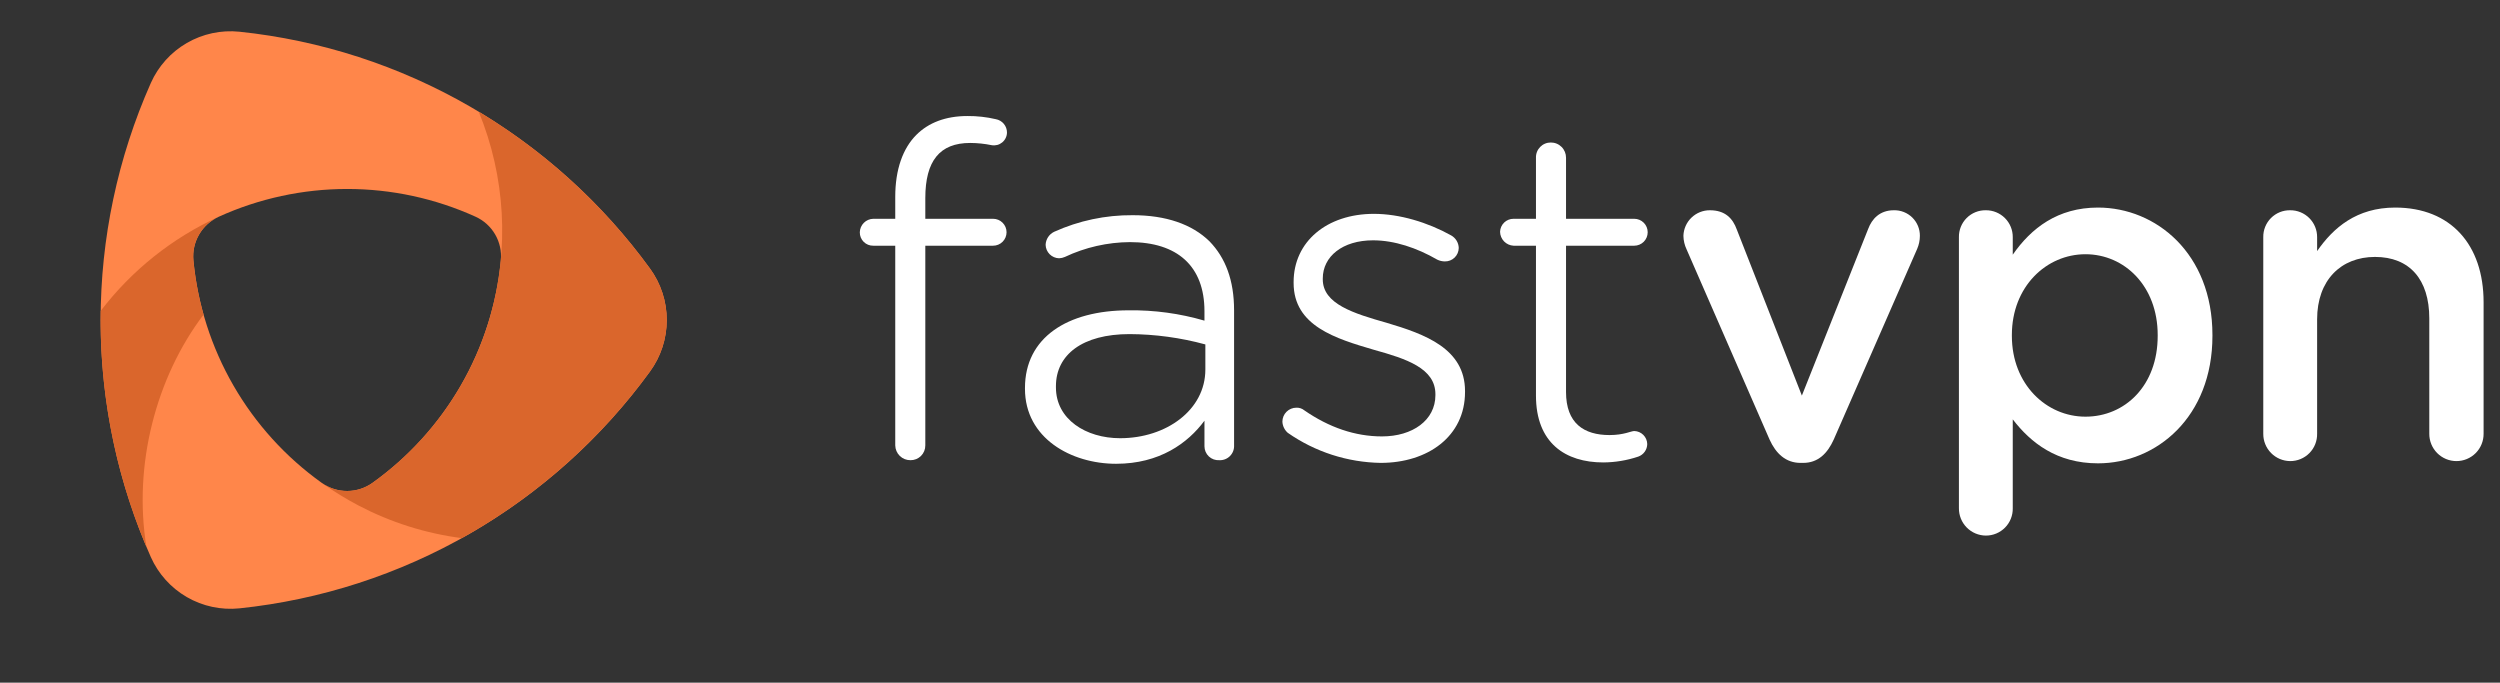
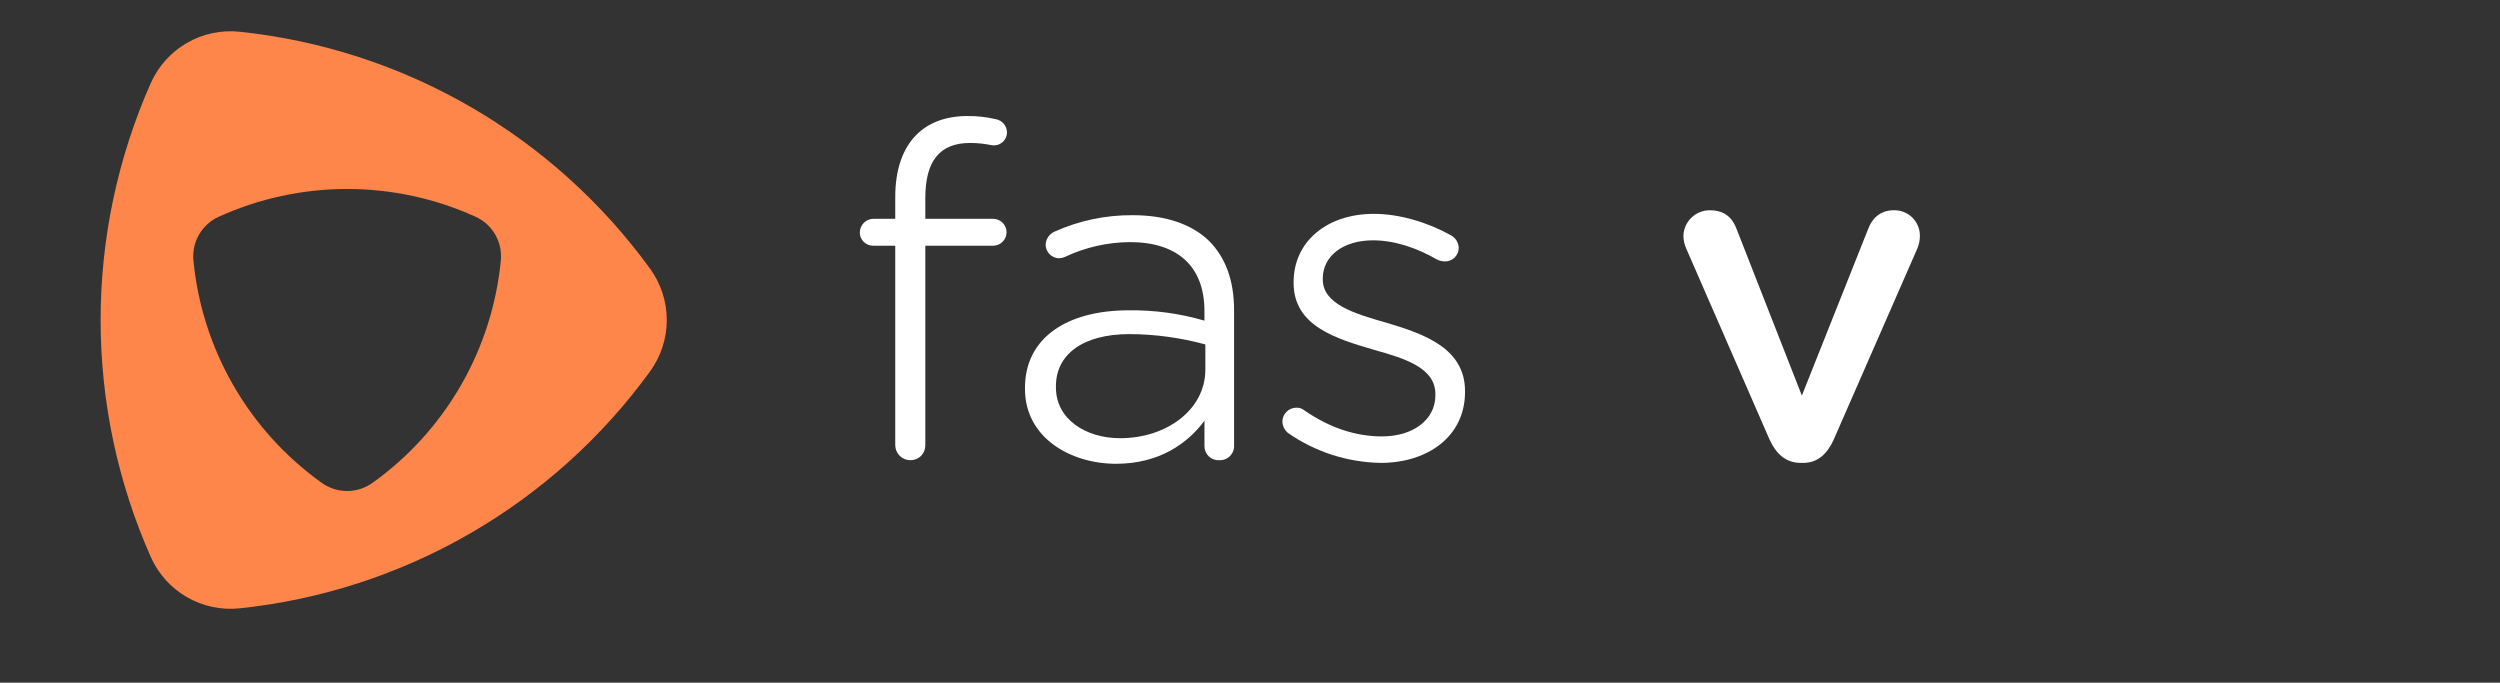
<svg xmlns="http://www.w3.org/2000/svg" width="780" height="213" viewBox="0 0 780 213" fill="none">
  <rect x="0" y="0" width="780" height="213" fill="#333333" stroke="none" />
  <path d="M279.318 76.661H272.458C271.904 76.671 271.353 76.57 270.839 76.362C270.325 76.154 269.858 75.846 269.466 75.453C269.074 75.061 268.765 74.594 268.558 74.08C268.35 73.566 268.249 73.015 268.259 72.461C268.286 71.356 268.737 70.303 269.518 69.521C270.3 68.739 271.353 68.288 272.458 68.261H279.318V61.4C279.318 52.861 281.698 46.281 285.898 42.081C289.679 38.301 294.998 36.201 301.858 36.201C304.827 36.178 307.788 36.506 310.679 37.181C311.665 37.354 312.557 37.87 313.198 38.64C313.839 39.409 314.186 40.38 314.178 41.381C314.164 41.966 314.025 42.541 313.769 43.067C313.513 43.594 313.147 44.059 312.695 44.431C312.244 44.803 311.717 45.073 311.152 45.223C310.586 45.373 309.995 45.4 309.418 45.301C307.207 44.846 304.956 44.611 302.698 44.601C293.179 44.601 288.698 50.201 288.698 61.821V68.261H309.838C310.39 68.26 310.937 68.368 311.447 68.579C311.958 68.789 312.421 69.099 312.812 69.489C313.203 69.879 313.513 70.342 313.724 70.852C313.936 71.362 314.045 71.909 314.045 72.461C314.045 73.013 313.936 73.56 313.724 74.07C313.513 74.58 313.203 75.043 312.812 75.433C312.421 75.823 311.958 76.133 311.447 76.343C310.937 76.554 310.39 76.662 309.838 76.661H288.698V138.961C288.705 139.569 288.59 140.173 288.36 140.736C288.13 141.3 287.79 141.812 287.359 142.242C286.929 142.672 286.417 143.012 285.854 143.242C285.29 143.472 284.687 143.587 284.078 143.58C282.835 143.598 281.635 143.122 280.742 142.256C279.849 141.39 279.337 140.205 279.318 138.961V76.661Z" fill="white" />
  <path d="M319.792 121.32V121.041C319.792 105.36 332.952 96.82 352.132 96.82C360.135 96.711 368.109 97.796 375.792 100.041V97.101C375.792 82.961 367.252 75.541 352.552 75.541C345.529 75.583 338.601 77.16 332.252 80.161C331.678 80.418 331.06 80.56 330.432 80.581C329.326 80.554 328.274 80.103 327.492 79.321C326.71 78.539 326.259 77.486 326.232 76.381C326.265 75.526 326.529 74.697 326.998 73.982C327.467 73.266 328.121 72.692 328.892 72.321C336.588 68.843 344.946 67.076 353.392 67.141C363.752 67.141 371.872 69.94 377.332 75.261C382.372 80.44 385.032 87.44 385.032 96.82V138.961C385.062 139.576 384.963 140.19 384.742 140.764C384.52 141.338 384.181 141.859 383.746 142.294C383.311 142.73 382.789 143.069 382.215 143.29C381.641 143.512 381.027 143.61 380.412 143.58C379.819 143.618 379.225 143.533 378.666 143.332C378.107 143.131 377.595 142.817 377.162 142.411C376.729 142.004 376.384 141.513 376.149 140.967C375.913 140.422 375.792 139.834 375.792 139.24V131.261C370.612 138.261 361.792 144.7 348.212 144.7C334.212 144.7 319.792 136.721 319.792 121.32ZM376.072 115.301V107.461C368.36 105.36 360.406 104.278 352.412 104.24C337.712 104.24 329.452 110.681 329.452 120.48V120.9C329.452 130.841 338.832 136.721 349.472 136.721C363.892 136.721 376.072 127.9 376.072 115.301V115.301Z" fill="white" />
  <path d="M401.788 135.041C401.286 134.602 400.877 134.065 400.589 133.463C400.3 132.862 400.136 132.208 400.107 131.541C400.113 130.391 400.572 129.291 401.385 128.478C402.198 127.665 403.299 127.206 404.448 127.2C405.364 127.154 406.263 127.454 406.968 128.041C414.668 133.36 422.788 136.16 431.187 136.16C440.708 136.16 447.848 131.12 447.848 123.28V123.001C447.848 114.881 438.748 111.94 428.668 109.141C416.768 105.641 403.607 101.721 403.607 88.28V88.001C403.607 75.4 413.968 66.721 428.668 66.721C436.647 66.721 445.468 69.381 452.748 73.441C453.451 73.831 454.04 74.398 454.457 75.085C454.875 75.772 455.106 76.557 455.128 77.36C455.122 77.922 455.005 78.477 454.783 78.993C454.562 79.51 454.24 79.977 453.836 80.368C453.432 80.758 452.955 81.065 452.432 81.27C451.908 81.475 451.35 81.573 450.788 81.561C449.962 81.558 449.148 81.367 448.407 81.001C442.107 77.36 435.107 74.981 428.388 74.981C418.868 74.981 412.708 80.02 412.708 86.881V87.161C412.708 94.86 422.368 97.801 432.728 100.74C444.487 104.24 457.088 108.721 457.088 122.021V122.301C457.088 136.16 445.468 144.421 430.768 144.421C420.389 144.249 410.299 140.983 401.788 135.041V135.041Z" fill="white" />
-   <path d="M479.221 123.421V76.661H472.221C471.102 76.602 470.047 76.122 469.268 75.317C468.489 74.512 468.043 73.441 468.021 72.321C468.054 71.231 468.511 70.196 469.295 69.437C470.08 68.679 471.13 68.257 472.221 68.261H479.221V49.221C479.2 48.602 479.304 47.985 479.527 47.407C479.75 46.83 480.087 46.303 480.519 45.858C480.95 45.414 481.466 45.061 482.037 44.821C482.608 44.581 483.222 44.459 483.841 44.461C484.467 44.456 485.089 44.575 485.669 44.812C486.248 45.05 486.775 45.4 487.218 45.843C487.661 46.286 488.012 46.813 488.249 47.393C488.486 47.973 488.606 48.594 488.601 49.221V68.261H509.881C510.995 68.261 512.063 68.703 512.851 69.491C513.639 70.279 514.081 71.347 514.081 72.461C514.081 73.575 513.639 74.643 512.851 75.431C512.063 76.219 510.995 76.661 509.881 76.661H488.601V122.301C488.601 132.101 494.201 135.74 502.181 135.74C506.661 135.74 508.9 134.48 509.881 134.48C510.95 134.505 511.968 134.941 512.724 135.697C513.48 136.453 513.916 137.471 513.94 138.54C513.931 139.402 513.657 140.239 513.157 140.94C512.656 141.642 511.952 142.172 511.141 142.461C507.621 143.645 503.934 144.259 500.221 144.28C488.461 144.28 479.221 138.261 479.221 123.421Z" fill="white" />
  <path d="M562.604 144.421H561.764C557.144 144.421 554.063 141.48 552.104 137.141L526.204 77.781C525.584 76.466 525.25 75.035 525.224 73.581C525.287 71.436 526.186 69.401 527.729 67.91C529.272 66.418 531.337 65.59 533.483 65.601C538.244 65.601 540.624 68.121 541.884 71.621L562.184 123.421L582.903 71.341C584.023 68.4 586.403 65.601 590.884 65.601C591.946 65.574 593.002 65.761 593.99 66.151C594.978 66.541 595.878 67.125 596.635 67.87C597.393 68.614 597.993 69.504 598.4 70.485C598.807 71.466 599.012 72.519 599.004 73.581C599.001 74.977 598.715 76.358 598.163 77.641L572.124 137.141C570.164 141.48 567.224 144.421 562.604 144.421Z" fill="white" />
-   <path d="M611.182 74.001C611.161 72.892 611.365 71.791 611.78 70.763C612.195 69.734 612.813 68.8 613.597 68.016C614.381 67.232 615.315 66.614 616.343 66.199C617.372 65.784 618.473 65.58 619.582 65.601C620.687 65.592 621.784 65.804 622.807 66.223C623.83 66.642 624.759 67.26 625.541 68.042C626.322 68.824 626.941 69.753 627.36 70.776C627.779 71.799 627.99 72.895 627.981 74.001V79.461C633.722 71.201 641.981 64.761 654.582 64.761C672.642 64.761 690.281 79.041 690.281 104.521V104.801C690.281 130.141 672.781 144.561 654.582 144.561C641.702 144.561 633.582 138.12 627.981 130.841V158.561C628.004 159.677 627.804 160.786 627.392 161.823C626.98 162.86 626.364 163.805 625.581 164.601C624.799 165.396 623.865 166.028 622.834 166.457C621.804 166.886 620.698 167.105 619.582 167.101C618.469 167.093 617.369 166.867 616.344 166.433C615.319 166 614.389 165.368 613.609 164.575C612.828 163.781 612.212 162.842 611.796 161.81C611.379 160.778 611.171 159.673 611.182 158.561V74.001ZM673.201 104.801V104.521C673.201 89.261 662.842 79.32 650.662 79.32C638.481 79.32 627.702 89.4 627.702 104.521V104.801C627.702 119.921 638.481 130.001 650.662 130.001C662.981 130.001 673.201 120.341 673.201 104.801V104.801Z" fill="white" />
-   <path d="M706.141 74.001C706.12 72.892 706.324 71.791 706.739 70.763C707.154 69.734 707.772 68.8 708.556 68.016C709.34 67.232 710.274 66.614 711.302 66.199C712.331 65.784 713.432 65.58 714.541 65.601C715.646 65.592 716.743 65.804 717.766 66.223C718.789 66.642 719.718 67.26 720.5 68.042C721.281 68.824 721.9 69.753 722.319 70.776C722.738 71.799 722.949 72.895 722.94 74.001V78.341C727.98 71.061 735.261 64.761 747.301 64.761C764.66 64.761 774.881 76.381 774.881 94.301V135.32C774.89 136.438 774.678 137.547 774.256 138.583C773.835 139.619 773.212 140.561 772.425 141.355C771.637 142.149 770.7 142.779 769.668 143.209C768.636 143.639 767.529 143.86 766.411 143.86C765.292 143.86 764.185 143.639 763.153 143.209C762.121 142.779 761.184 142.149 760.397 141.355C759.609 140.561 758.987 139.619 758.565 138.583C758.144 137.547 757.931 136.438 757.94 135.32V99.341C757.94 87.161 751.78 80.161 741.001 80.161C730.36 80.161 722.94 87.44 722.94 99.621V135.32C722.963 136.436 722.763 137.546 722.351 138.583C721.939 139.62 721.323 140.565 720.54 141.36C719.758 142.156 718.824 142.787 717.793 143.217C716.763 143.646 715.657 143.865 714.541 143.86C713.428 143.853 712.328 143.626 711.303 143.193C710.278 142.759 709.348 142.128 708.568 141.334C707.787 140.541 707.171 139.601 706.755 138.569C706.338 137.537 706.13 136.433 706.141 135.32V74.001Z" fill="white" />
  <path d="M202.8 83.795C187.822 63.185 168.677 45.955 146.609 33.224C124.54 20.493 100.041 12.545 74.702 9.896C68.994 9.309 63.247 10.542 58.281 13.418C53.316 16.294 49.386 20.665 47.054 25.908C36.727 49.191 31.392 74.379 31.392 99.85C31.392 125.321 36.727 150.509 47.054 173.793C49.386 179.035 53.316 183.407 58.281 186.283C63.247 189.158 68.994 190.391 74.702 189.805C100.041 187.156 124.54 179.207 146.609 166.476C168.677 153.745 187.822 136.515 202.8 115.906C206.199 111.242 208.03 105.621 208.03 99.85C208.03 94.08 206.199 88.458 202.8 83.795ZM156.267 81.196C154.946 94.962 150.688 108.283 143.782 120.264C136.875 132.244 127.48 142.604 116.23 150.646C113.919 152.302 111.147 153.192 108.303 153.192C105.46 153.192 102.688 152.302 100.376 150.646C89.129 142.606 79.736 132.249 72.829 120.273C65.923 108.296 61.665 94.978 60.341 81.217C60.083 78.412 60.706 75.596 62.122 73.16C63.538 70.725 65.677 68.791 68.243 67.628C80.825 61.918 94.482 58.963 108.299 58.96C122.117 58.956 135.775 61.905 148.36 67.608C150.927 68.77 153.067 70.704 154.484 73.139C155.901 75.574 156.524 78.391 156.267 81.196V81.196Z" fill="#FF864A" />
-   <path d="M31.416 97.004C30.995 122.277 35.858 147.36 45.692 170.646C41.509 145.199 48.67 117.738 63.505 98.171C61.946 92.626 60.887 86.951 60.341 81.217C60.083 78.413 60.705 75.598 62.12 73.163C63.535 70.728 65.673 68.795 68.237 67.63C53.739 74.251 41.093 84.339 31.416 97.004V97.004Z" fill="#DA662C" />
-   <path d="M202.8 83.795C188.431 64.075 170.259 47.431 149.356 34.844C157.686 55.107 158.956 77.582 152.962 98.654C151.261 104.587 148.991 110.343 146.184 115.84C139.121 129.667 128.85 141.601 116.23 150.646C113.959 152.272 111.242 153.161 108.449 153.19C105.656 153.22 102.921 152.389 100.616 150.81C104.193 153.359 107.938 155.661 111.827 157.702C121.894 162.986 132.82 166.439 144.096 167.899C167.195 155.02 187.225 137.28 202.8 115.906C206.199 111.242 208.03 105.621 208.03 99.85C208.03 94.08 206.199 88.458 202.8 83.795V83.795Z" fill="#DA662C" />
</svg>